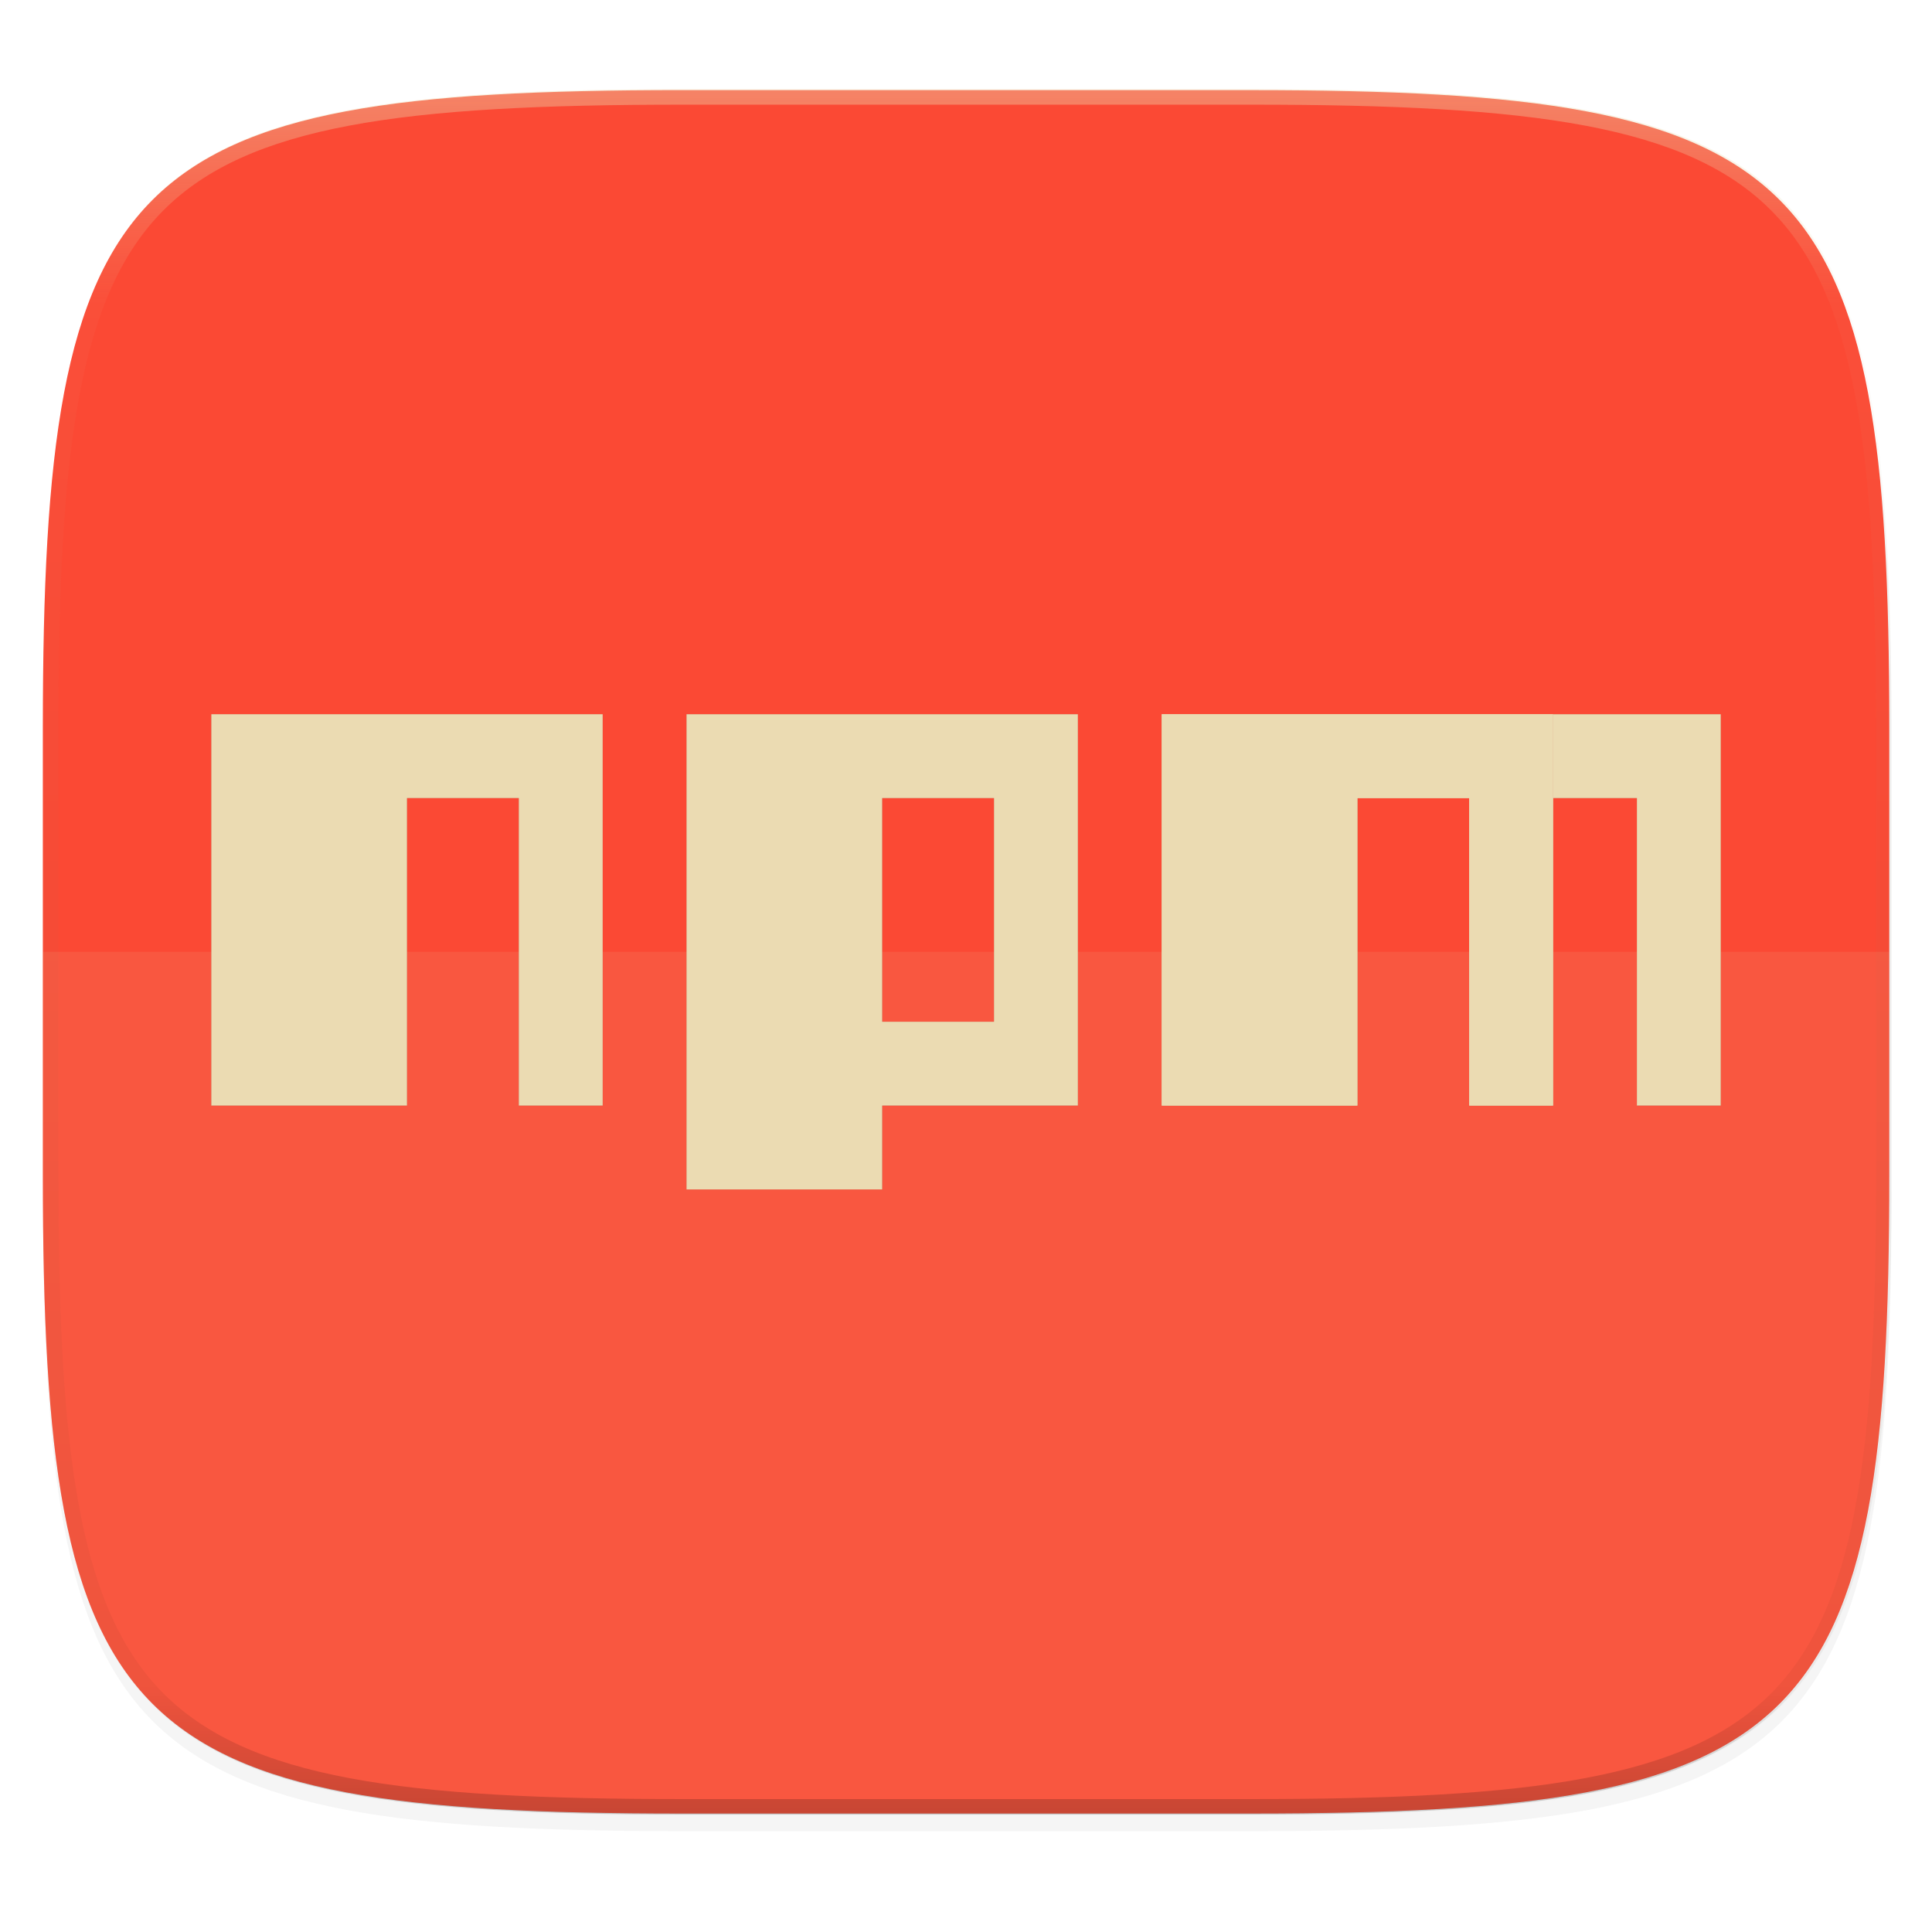
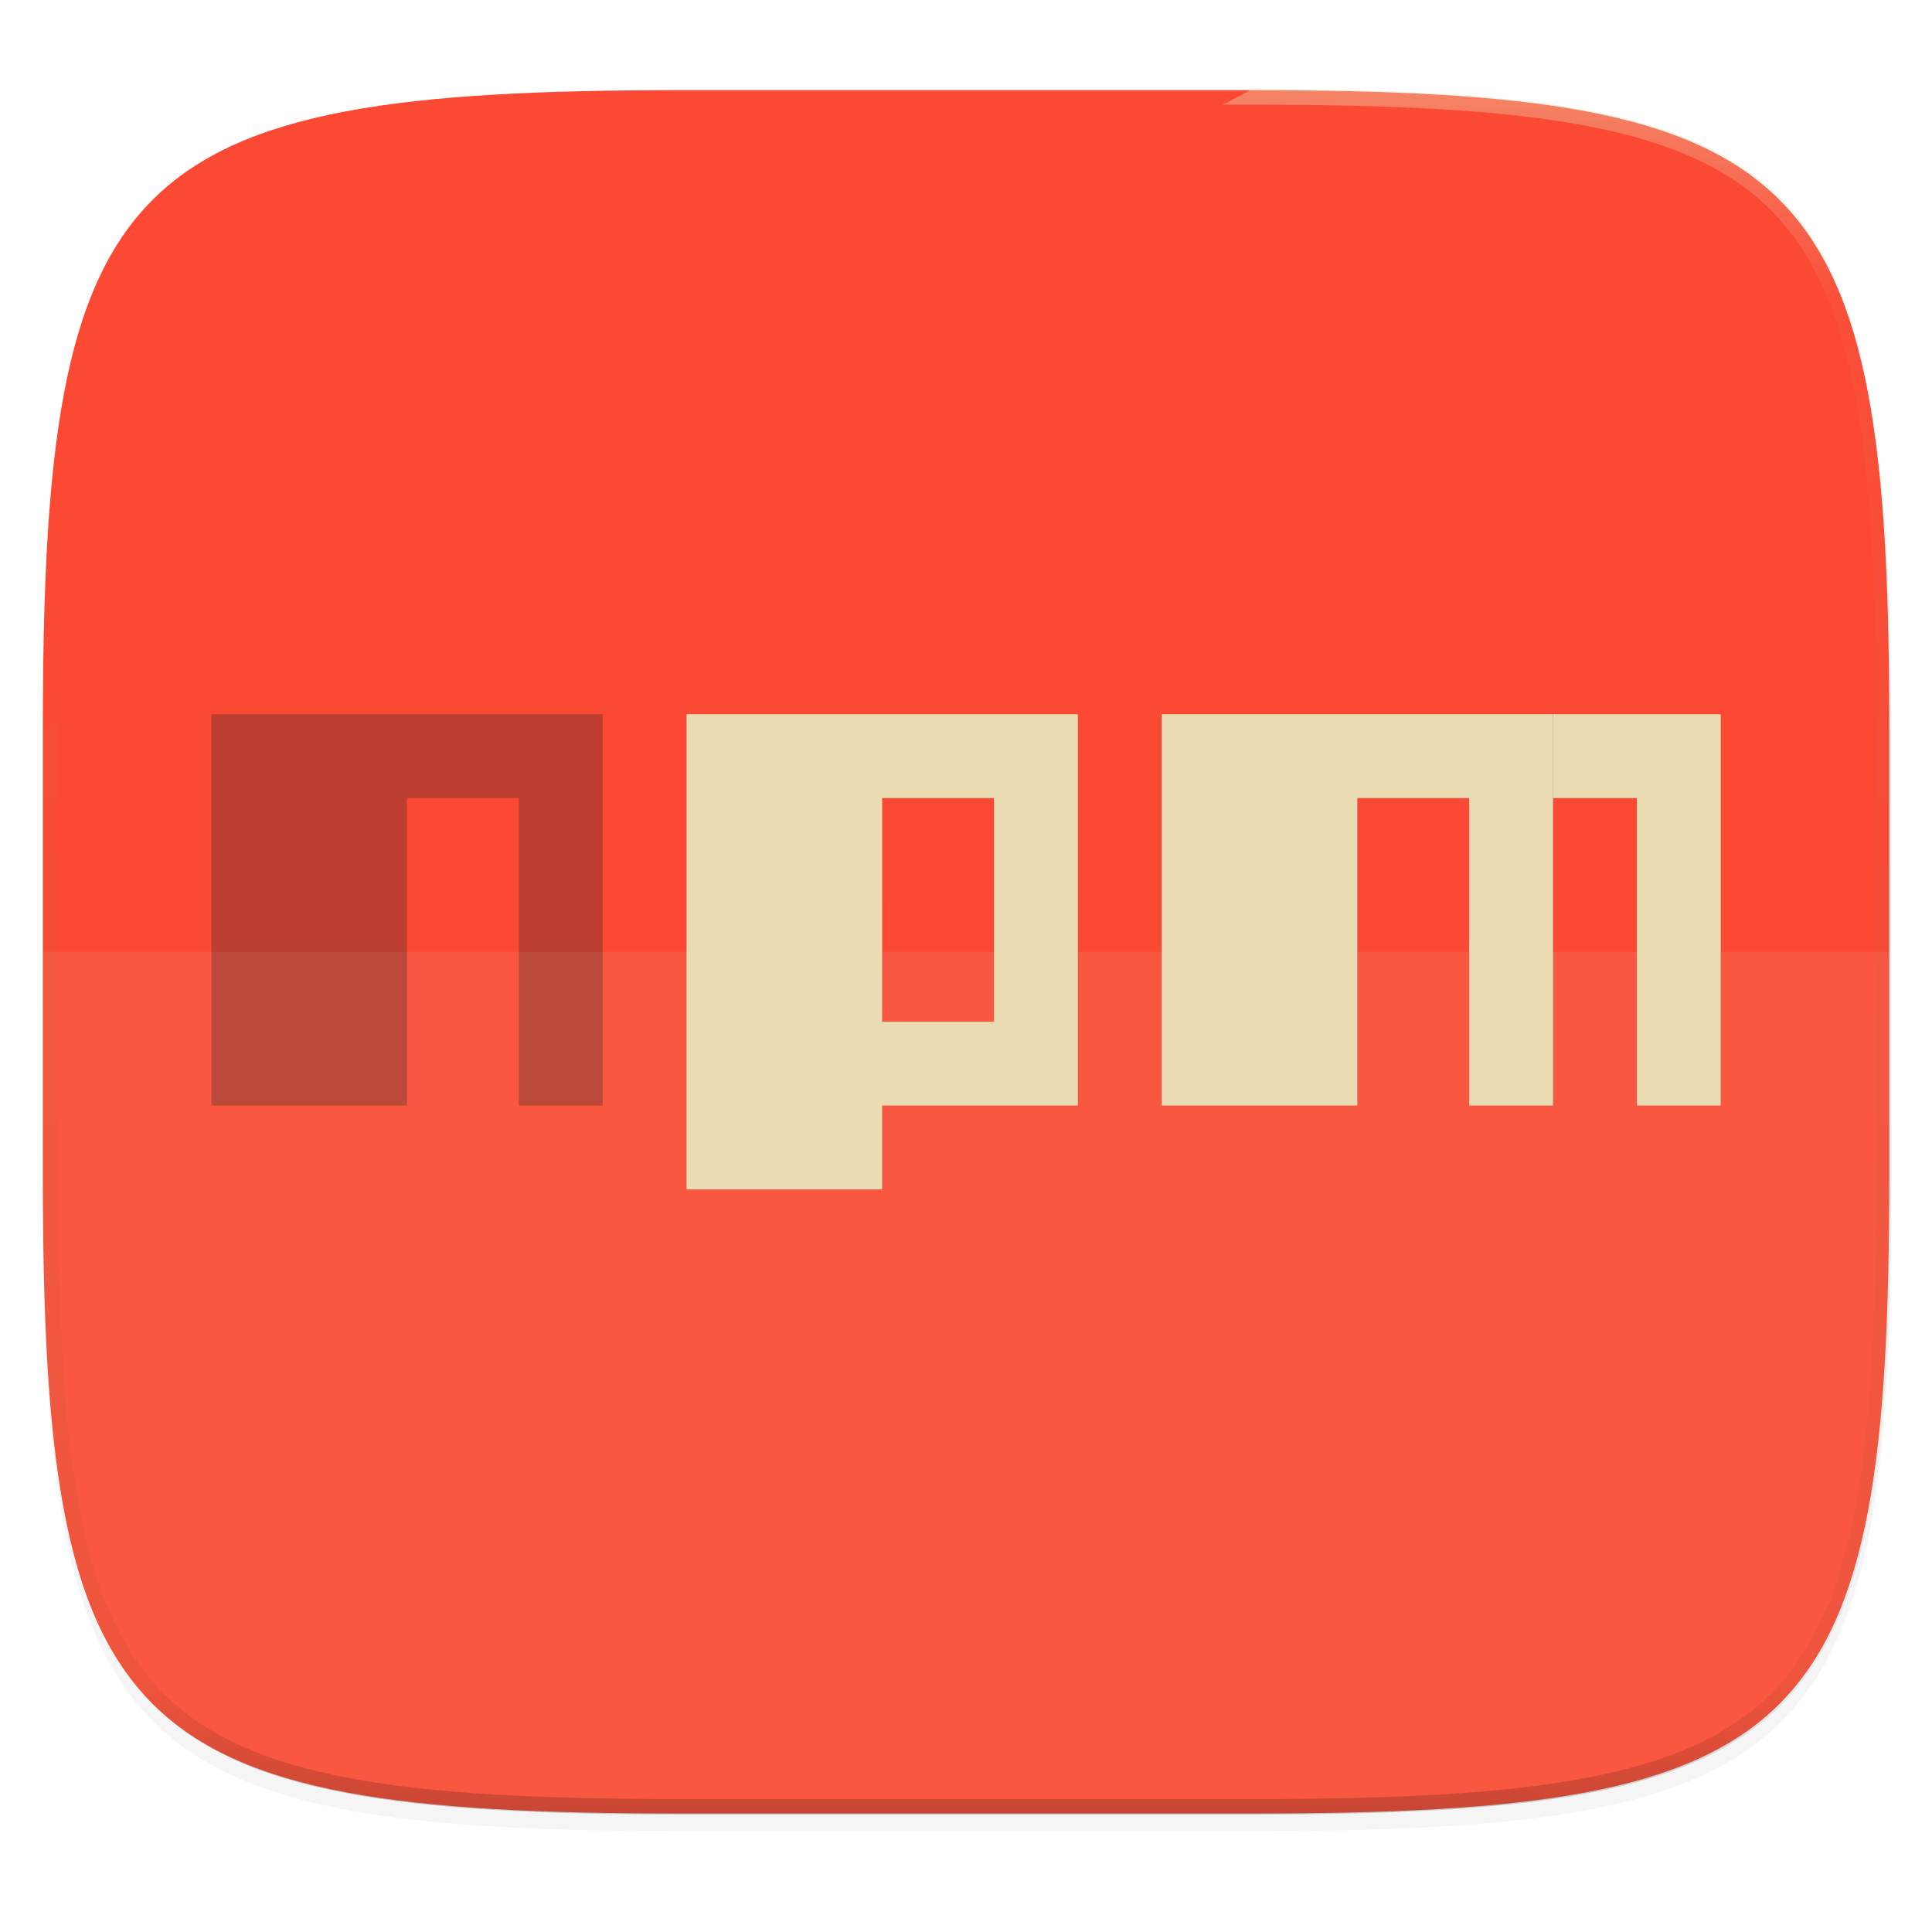
<svg xmlns="http://www.w3.org/2000/svg" width="256" height="256" viewBox="0 0 67.73 67.73">
  <defs>
    <linearGradient id="e" x1="296" x2="296" y1="-212" y2="236" gradientUnits="userSpaceOnUse">
      <stop offset="0" stop-color="#ebdbb2" />
      <stop offset=".125" stop-color="#ebdbb2" stop-opacity=".098" />
      <stop offset=".925" stop-opacity=".098" />
      <stop offset="1" stop-opacity=".498" />
    </linearGradient>
    <clipPath id="d">
-       <path d="M361.938-212C507.235-212 528-191.287 528-46.125v116.25C528 215.286 507.235 236 361.937 236H214.063C68.766 236 48 215.286 48 70.125v-116.25C48-191.287 68.765-212 214.063-212z" fill="#b16286" />
+       <path d="M361.938-212C507.235-212 528-191.287 528-46.125v116.25C528 215.286 507.235 236 361.937 236H214.063C68.766 236 48 215.286 48 70.125v-116.25z" fill="#b16286" />
    </clipPath>
    <linearGradient id="c" x1="24" x2="280" y1="28" y2="284" gradientTransform="matrix(.27 0 0 .27 -7.129 220.56)" gradientUnits="userSpaceOnUse">
      <stop offset="0" stop-color="#fb4934" />
      <stop offset=".483" stop-color="#fb4934" />
      <stop offset="1" stop-color="#fb4934" />
    </linearGradient>
  </defs>
-   <path transform="matrix(.27 0 0 .27 -7.129 -8.706)" d="M188.969 44C261.617 44 272 54.357 272 126.938v58.124C272 257.644 261.617 268 188.969 268H115.03C42.383 268 32 257.643 32 185.062v-58.125C32 54.358 42.383 44 115.031 44z" filter="url(#a)" opacity=".1" />
  <path transform="matrix(.27 0 0 .27 -7.129 -8.706)" d="M188.969 46C261.617 46 272 56.357 272 128.938v58.125c0 72.58-10.383 82.937-83.031 82.937H115.03C42.383 270 32 259.643 32 187.062v-58.125C32 56.358 42.383 46 115.031 46z" filter="url(#b)" opacity=".2" />
  <path d="M43.837 232.428c19.594 0 22.395 2.793 22.395 22.369v15.676c0 19.576-2.8 22.37-22.395 22.37H23.896c-19.594 0-22.394-2.794-22.394-22.37v-15.676c0-19.576 2.8-22.37 22.394-22.37z" fill="url(#c)" transform="translate(0 -229.267)" />
  <path d="M1.502 33.368v7.839c0 19.575 2.8 22.369 22.394 22.369h19.941c19.594 0 22.395-2.794 22.395-22.37v-7.838z" fill="#ebdbb2" opacity=".1" />
  <path transform="matrix(.135 0 0 .135 -4.971 31.75)" d="M361.938-212C507.235-212 528-191.287 528-46.125v116.25C528 215.286 507.235 236 361.937 236H214.063C68.766 236 48 215.286 48 70.125v-116.25C48-191.287 68.765-212 214.063-212z" clip-path="url(#d)" fill="none" opacity=".4" stroke-linecap="round" stroke-linejoin="round" stroke-width="8" stroke="url(#e)" />
  <g transform="translate(.794 -229.285)" fill="#282828" filter="url(#f)" opacity=".3">
    <path d="M6.615 268.043v-13.72h13.719v13.72h-2.94v-10.78h-3.92v10.78zM39.932 268.043v-13.72h13.72v13.72h-2.94v-10.78h-3.92v10.78z" />
    <path d="M39.932 268.043v-13.72h13.72v13.72h-2.94v-10.78h-3.92v10.78zM53.652 254.324h5.88v13.719h-2.94v-10.78h-2.94M23.274 254.324v16.659h6.86v-2.94h6.859v-13.72zm6.86 2.94h3.919v7.839h-3.92z" />
  </g>
  <g fill="#ebdbb2">
-     <path d="M7.408 38.758v-13.72h13.72v13.72h-2.94v-10.78h-3.92v10.78zM40.726 38.758v-13.72h13.72v13.72h-2.94v-10.78h-3.92v10.78z" />
    <path d="M40.726 38.758v-13.72h13.72v13.72h-2.94v-10.78h-3.92v10.78z" />
    <path d="M54.445 25.039h5.88v13.719h-2.94v-10.78h-2.94M24.067 25.039v16.659h6.86v-2.94h6.86v-13.72zm6.86 2.94h3.92v7.84h-3.92z" />
  </g>
</svg>